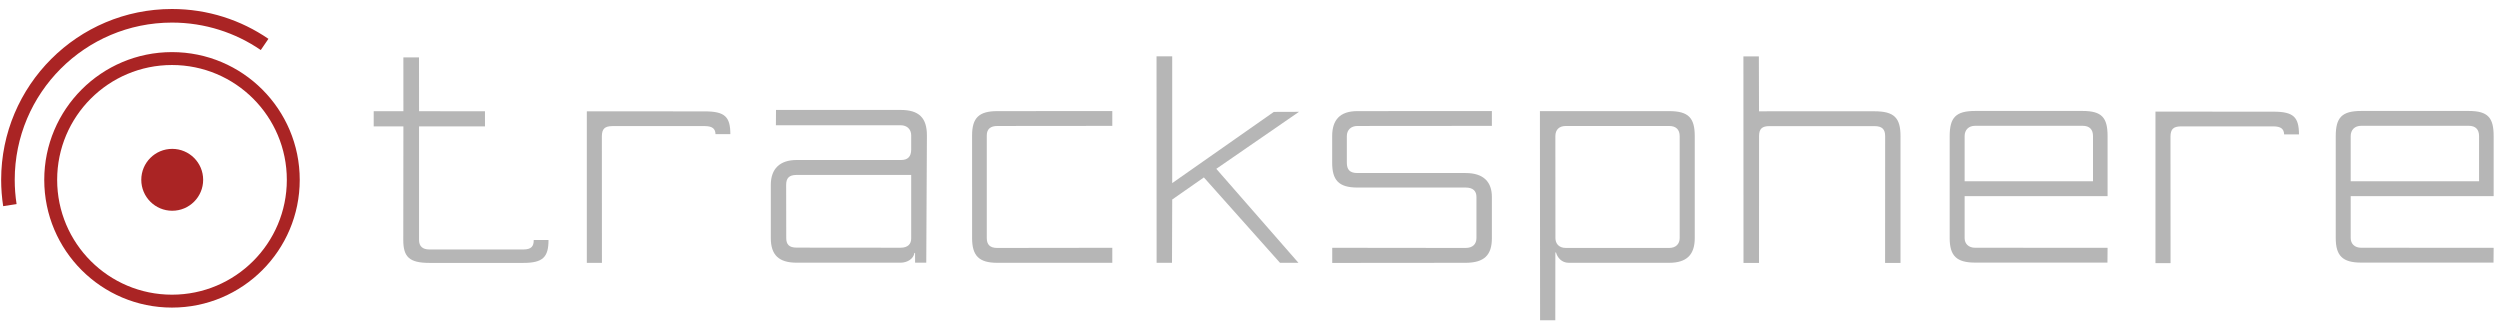
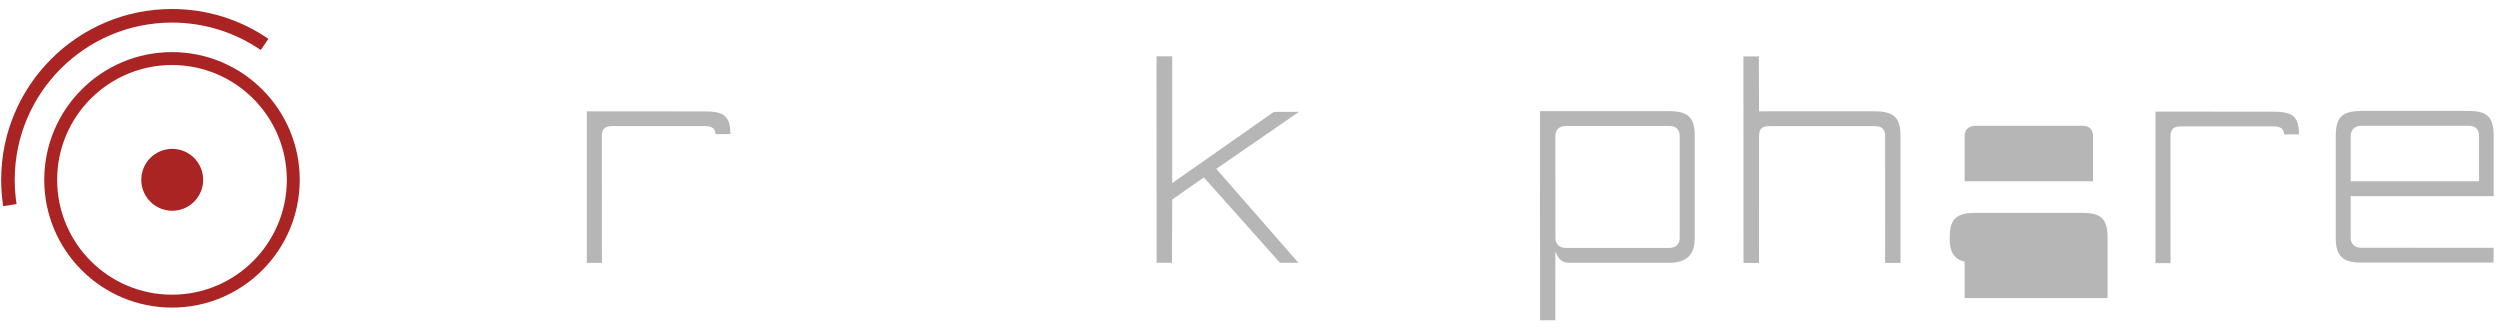
<svg xmlns="http://www.w3.org/2000/svg" version="1.1" id="Layer_1" x="0px" y="0px" width="412px" height="54px" viewBox="0 0 412 54">
  <g fill="#b6b6b6">
-     <path d="M162.622,39.24c0,1.023,0.479,1.621,1.714,1.621l18.971-0.025v2.475h-18.95c-3.021,0-4.157-1.156-4.157-4.07V22.309   c0-2.904,1.152-3.996,4.157-3.996l18.95-0.012v2.443l-18.939,0.018c-1.094,0-1.745,0.471-1.745,1.547V39.24z" />
    <path d="M214.073,18.428l-13.626,9.395l13.537,15.488h-3.04l-12.544-14.072l-5.219,3.641l-0.035,10.432h-2.537l-0.013-34.034h2.584   v20.896l16.742-11.732L214.073,18.428z" />
-     <path d="M241.538,28.516c3.001,0,4.324,1.513,4.324,3.941v6.783c0,2.766-1.214,4.057-4.324,4.07l-21.987,0.02v-2.494l21.987,0.025   c1.173,0,1.781-0.645,1.781-1.629v-6.766c0-1-0.577-1.559-1.781-1.559h-17.846c-3.091,0-4.15-1.238-4.15-4.091v-4.383   c0-2.67,1.278-4.121,4.15-4.121l22.17-0.012v2.443l-22.17,0.018c-1.013,0-1.733,0.627-1.733,1.672v4.383   c0,1.135,0.486,1.699,1.733,1.699H241.538z" />
    <path d="M253.78,18.312h21.3c3.225,0,4.216,1.154,4.216,4.121V39.24c0,2.773-1.366,4.07-4.216,4.07h-16.541   c-1.219,0.002-1.891-0.906-2.109-1.707h-0.106l-0.011,11.172h-2.509L253.78,18.312z M256.334,39.24   c0,0.852,0.518,1.621,1.721,1.621h17.031c1.109,0,1.725-0.676,1.725-1.621V22.434c0-1.061-0.585-1.672-1.73-1.672h-17.032   c-1.071,0-1.725,0.58-1.725,1.672L256.334,39.24z" />
    <path d="M287.314,9.298h2.547l0.026,9.045l19.025-0.002c3.236,0,4.293,1.062,4.293,4.092l-0.002,20.896h-2.541l0.01-20.896   c0-1.139-0.508-1.648-1.76-1.648h-17.306c-1.208,0-1.714,0.432-1.714,1.648l-0.006,20.896h-2.557L287.314,9.298z" />
-     <path d="M323.771,32.322v6.918c0,0.914,0.627,1.59,1.736,1.59l21.822,0.006l-0.021,2.441h-21.801c-3.062,0-4.199-1.107-4.199-4.045   V22.436c0-3.062,0.996-4.15,4.199-4.15h17.703c3.203,0,4.119,1.119,4.119,4.15v9.886H323.771z M344.927,29.875v-7.441   c0-1.076-0.545-1.703-1.717-1.703h-17.703c-1.094,0-1.736,0.689-1.736,1.703v7.441H344.927z" />
+     <path d="M323.771,32.322v6.918c0,0.914,0.627,1.59,1.736,1.59l21.822,0.006l-0.021,2.441h-21.801c-3.062,0-4.199-1.107-4.199-4.045   c0-3.062,0.996-4.15,4.199-4.15h17.703c3.203,0,4.119,1.119,4.119,4.15v9.886H323.771z M344.927,29.875v-7.441   c0-1.076-0.545-1.703-1.717-1.703h-17.703c-1.094,0-1.736,0.689-1.736,1.703v7.441H344.927z" />
    <path d="M387.396,32.322v6.918c0,0.914,0.627,1.59,1.736,1.59l21.822,0.006l-0.023,2.441h-21.799c-3.062,0-4.201-1.107-4.201-4.045   V22.436c0-3.062,0.998-4.15,4.201-4.15h17.703c3.203,0,4.119,1.119,4.119,4.15v9.886H387.396z M408.55,29.875v-7.441   c0-1.076-0.543-1.703-1.715-1.703h-17.703c-1.094,0-1.736,0.689-1.736,1.703v7.441H408.55z" />
    <path d="M99.198,43.318h-2.489V18.344l19.486,0.012c3.297,0.002,4.156,0.924,4.168,3.748h-2.449   c-0.031-0.902-0.516-1.309-1.733-1.324h-15.282c-1.234,0.016-1.703,0.453-1.713,1.672L99.198,43.318z" />
    <path d="M357.708,43.365h-2.488V18.391l19.484,0.012c3.297,0.002,4.156,0.924,4.168,3.748h-2.449   c-0.031-0.902-0.516-1.309-1.732-1.324h-15.281c-1.234,0.016-1.703,0.453-1.715,1.672L357.708,43.365z" />
-     <path d="M69.053,9.46h-2.577l0.003,8.866h-4.894v2.5h4.894l-0.019,18.718c0,2.766,0.953,3.783,4.312,3.783c0.048,0,15.46,0,15.46,0   c3.211,0,4.165-0.924,4.162-3.773h-2.435c0,1.037-0.378,1.557-1.727,1.559h-15.46c-1.141,0-1.713-0.537-1.713-1.568V20.826h10.867   l-0.003-2.484L69.06,18.326L69.053,9.46z" />
-     <path d="M152.649,43.291h-1.843l-0.003-1.607h-0.107c-0.141,0.971-1.172,1.607-2.281,1.607h-17.127   c-2.951,0-4.259-1.277-4.259-4.051v-8.773c0-2.671,1.512-4.099,4.259-4.099h17.221c1.062,0,1.656-0.541,1.656-1.715v-2.357   c0-0.969-0.671-1.656-1.734-1.656l-20.562-0.002l0.017-2.52h20.545c3,0,4.325,1.287,4.325,4.191L152.649,43.291z M150.164,28.83   h-18.89c-1.266,0-1.715,0.559-1.715,1.635l0.015,8.775c0,1.039,0.466,1.568,1.713,1.568l17.143,0.016   c1.204,0,1.734-0.639,1.734-1.498V28.83z" />
  </g>
  <g>
    <path fill="#aa2424" d="M28.344,8.587c-11.627,0-21.052,9.425-21.052,21.051c0,11.627,9.425,21.052,21.052,21.052   c11.626,0,21.052-9.425,21.052-21.052C49.396,18.012,39.97,8.587,28.344,8.587z M28.344,48.563   c-10.452,0-18.925-8.472-18.925-18.925c0-10.452,8.473-18.924,18.925-18.924c10.452,0,18.925,8.472,18.925,18.924   C47.27,40.091,38.796,48.563,28.344,48.563z" />
    <circle fill="#aa2424" cx="28.382" cy="29.633" r="5.099" />
    <g>
      <path fill="#aa2424" d="M2.426,29.638c0-14.314,11.605-25.916,25.918-25.916c5.429,0,10.466,1.672,14.631,4.524l1.262-1.846    c-4.523-3.099-9.996-4.917-15.893-4.917c-15.55,0-28.154,12.605-28.154,28.154c0,1.475,0.116,2.925,0.333,4.338l2.21-0.341    C2.532,32.333,2.426,30.999,2.426,29.638z" />
    </g>
  </g>
</svg>